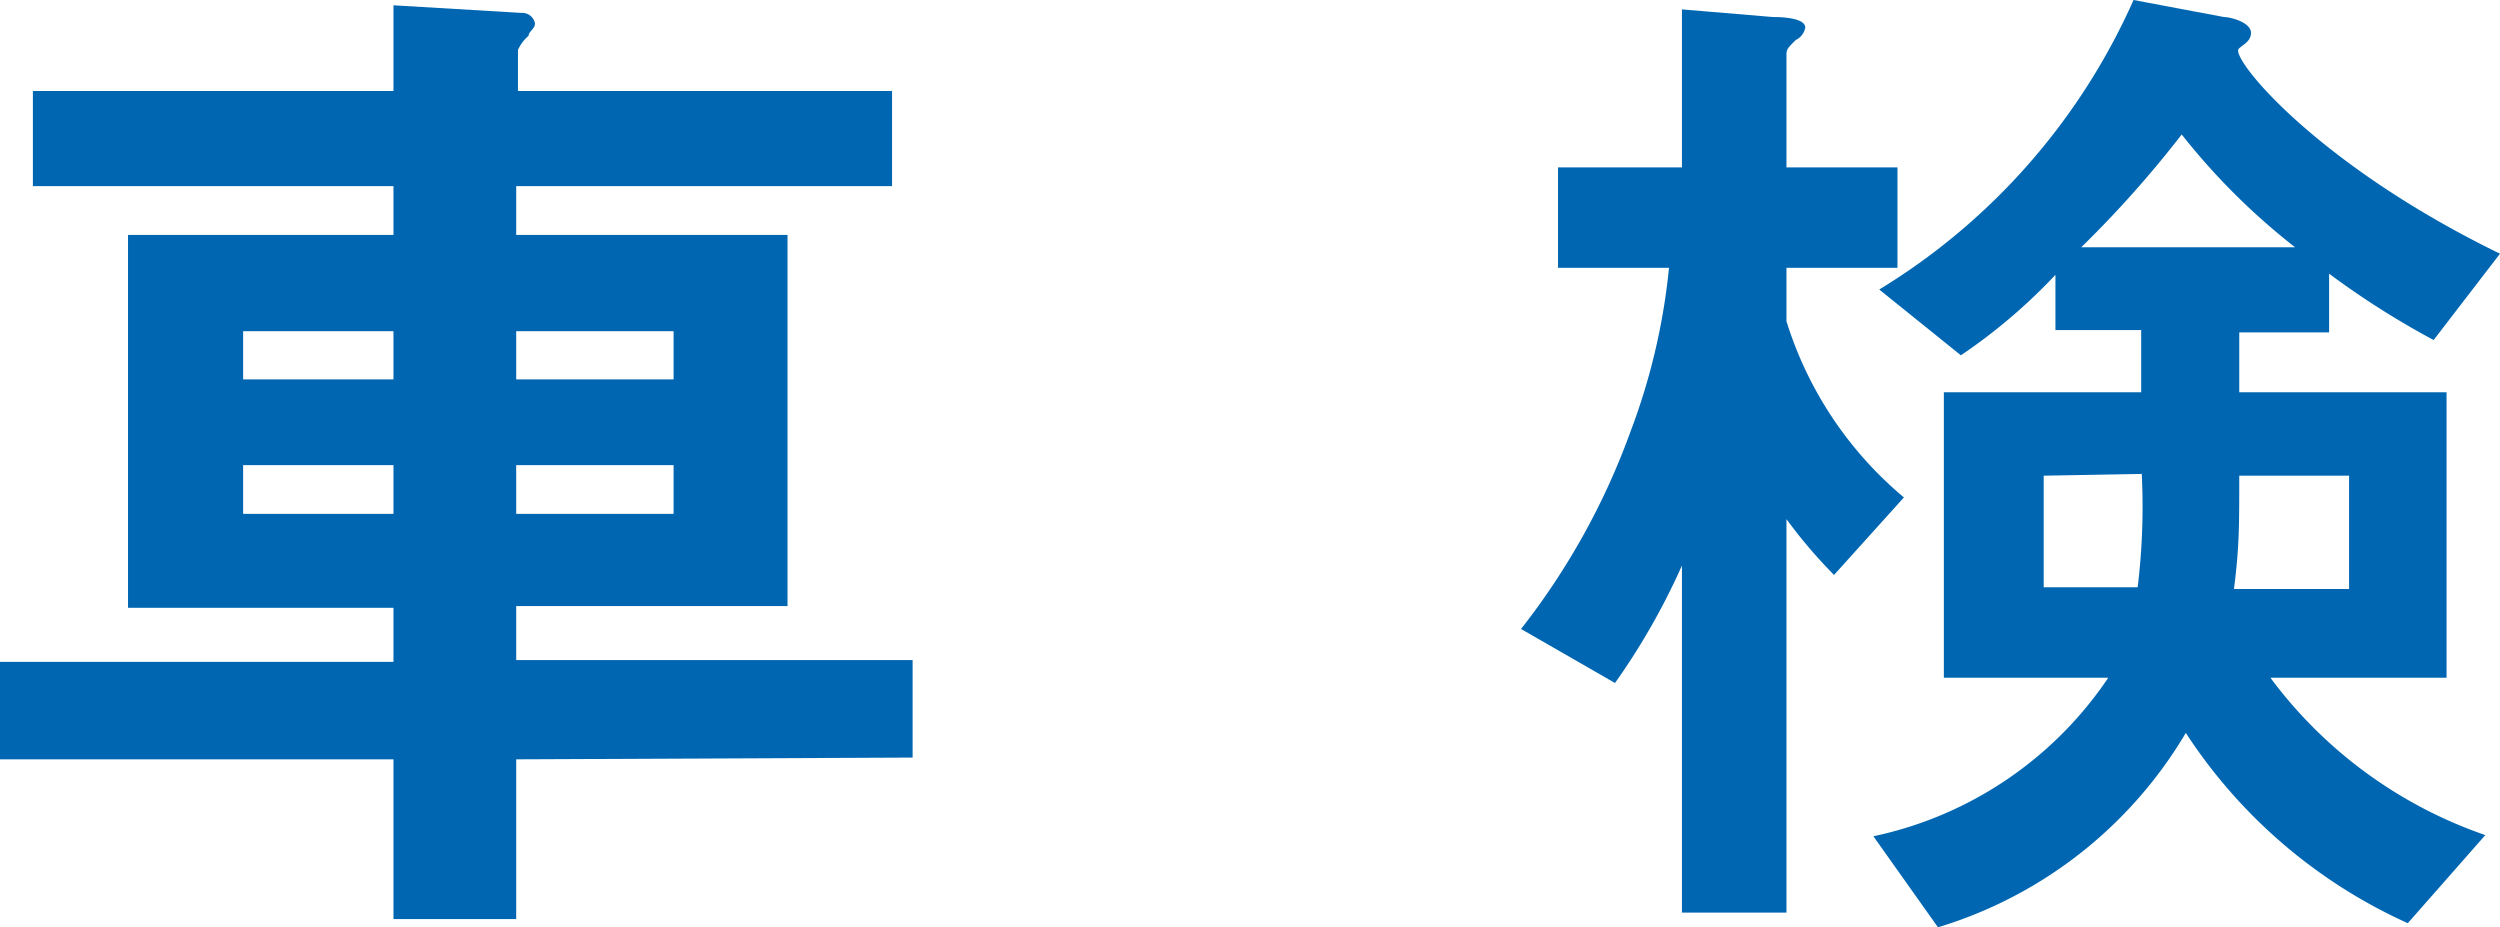
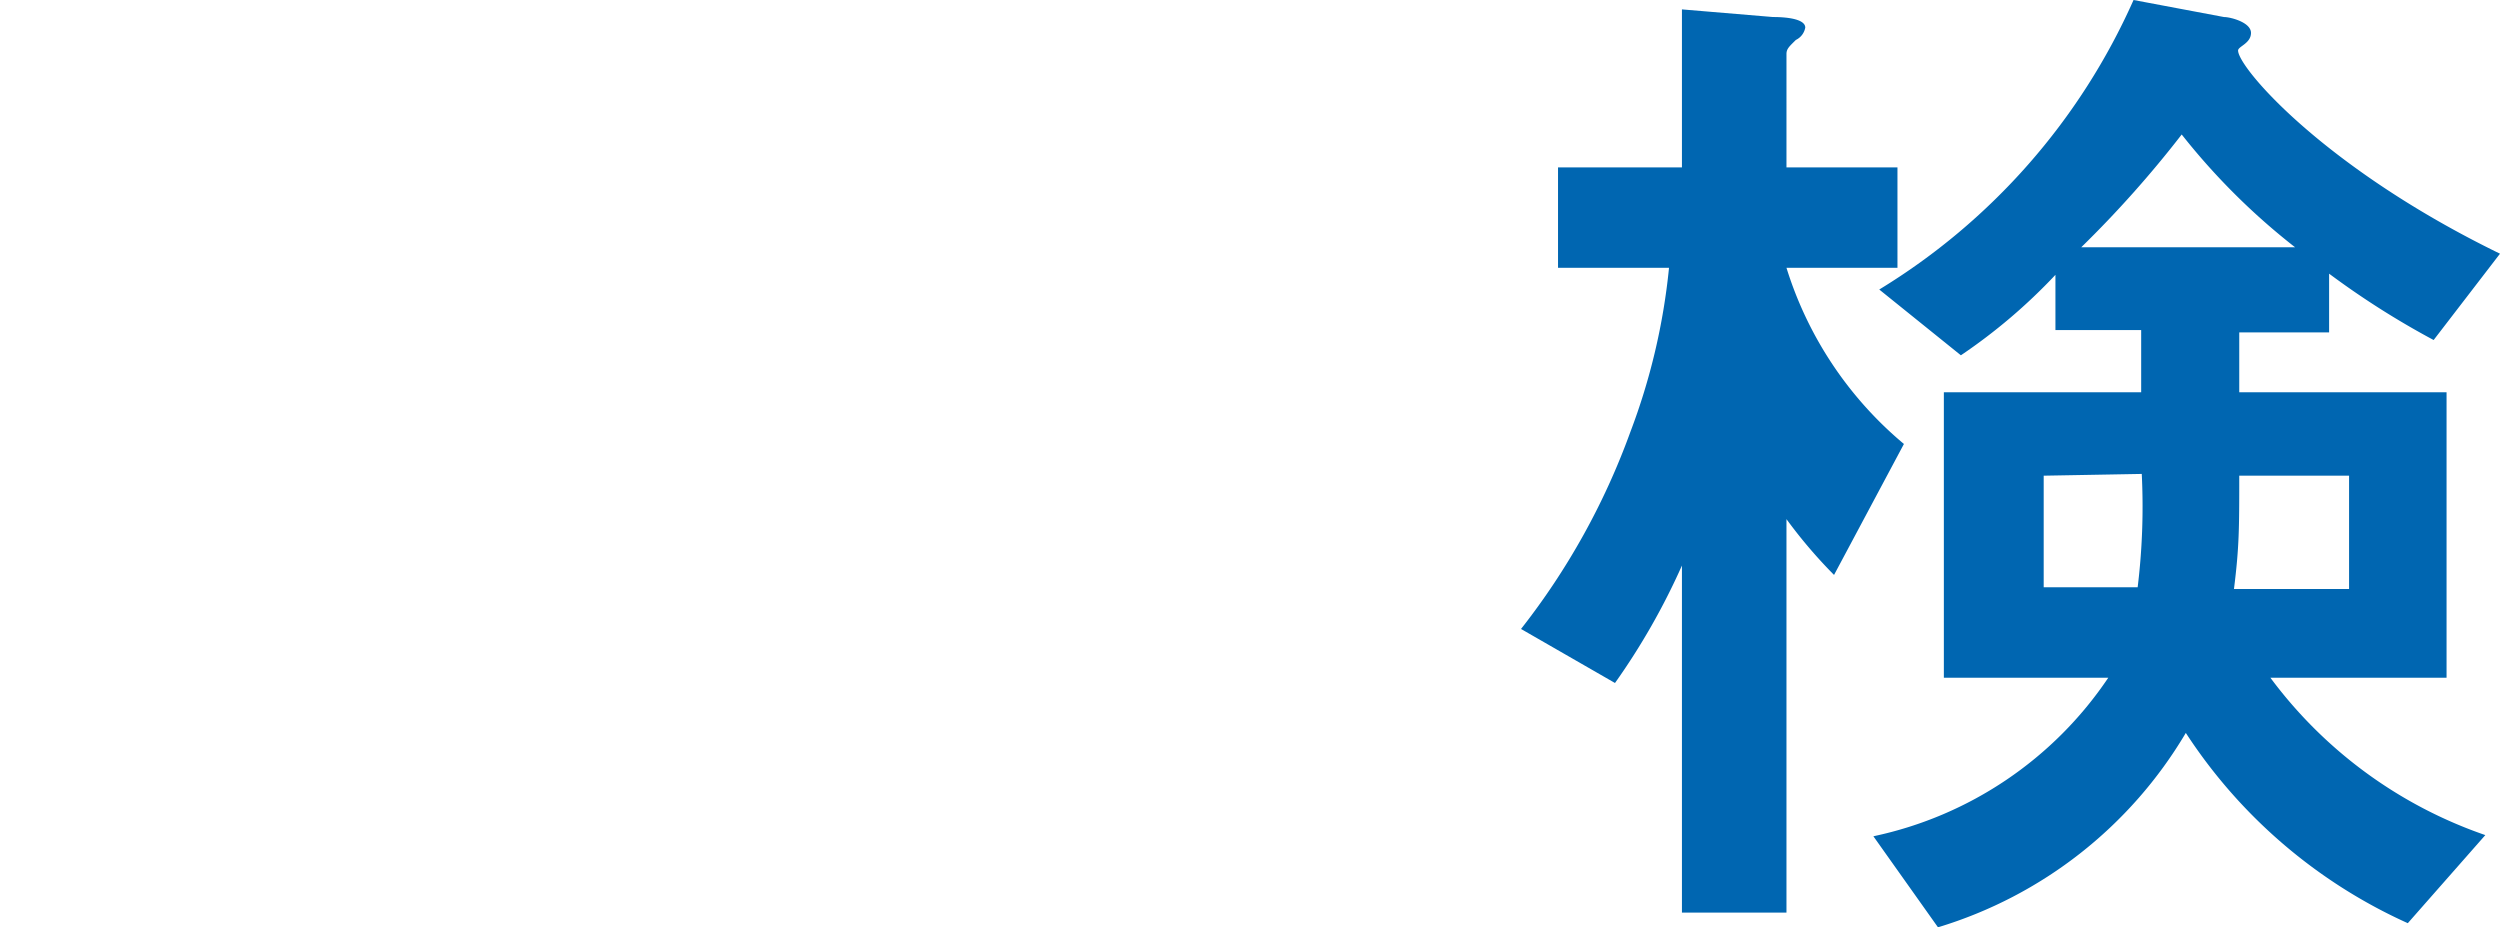
<svg xmlns="http://www.w3.org/2000/svg" width="42.57" height="15.79" viewBox="0 0 42.57 15.79">
  <defs>
    <style>
      .a {
        fill: #0066b1;
      }
    </style>
  </defs>
  <title>title-inspection</title>
  <g>
-     <path class="a" d="M8.79,12.93v2.72H6.7V12.93H0V11.27H6.7v-.92H2.18V4H6.7V3.17H.56V1.55H6.7V.09L8.88.22A.22.22,0,0,1,9.11.4C9.11.49,9,.54,9,.61a.68.68,0,0,0-.18.24v.7h6.37V3.17H8.79V4h4.62v6.32H8.79v.92h6.75v1.66ZM6.7,5.64H4.14v.82H6.7Zm0,2.28H4.14v.83H6.7Zm4.77-2.28H8.79v.82h2.68Zm0,2.28H8.79v.83h2.68Z" />
-     <path class="a" d="M31.23,9.79a8.38,8.38,0,0,1-.81-.95v6.7H28.64V9.63a11.59,11.59,0,0,1-1.14,2l-1.6-.92a12.09,12.09,0,0,0,1.86-3.35,10.9,10.9,0,0,0,.66-2.8H26.53V2.85h2.11V.16l1.55.13c.3,0,.55.05.55.18a.29.29,0,0,1-.16.21c-.11.11-.16.15-.16.24V2.85h1.89V4.56H30.42v.91a6.37,6.37,0,0,0,2,3Zm10.21-4a14.2,14.2,0,0,1-1.78-1.13v1H38.13V6.68h3.53v4.86h-3a7.67,7.67,0,0,0,3.66,2.68L41,15.72a8.85,8.85,0,0,1-3.78-3.24A7.39,7.39,0,0,1,33,15.79l-1.1-1.55a6.42,6.42,0,0,0,4-2.7h-2.8V6.68h3.36c0-.47,0-.72,0-1.06H35V4.68a9.5,9.5,0,0,1-1.61,1.37L32,4.93A11,11,0,0,0,36.33,0l1.54.29c.11,0,.46.09.46.27s-.22.23-.22.3c0,.29,1.46,2,4.46,3.46ZM34.8,8.1V10h1.6a11.31,11.31,0,0,0,.07-1.93Zm2.35-5.81a18.64,18.64,0,0,1-1.71,1.92h3.64A11.37,11.37,0,0,1,37.15,2.29ZM40,8.1H38.13c0,.9,0,1.21-.09,1.93H40Z" />
+     <path class="a" d="M31.23,9.79a8.38,8.38,0,0,1-.81-.95v6.7H28.64V9.63a11.59,11.59,0,0,1-1.14,2l-1.6-.92a12.09,12.09,0,0,0,1.86-3.35,10.9,10.9,0,0,0,.66-2.8H26.53V2.85h2.11V.16l1.55.13c.3,0,.55.05.55.18a.29.29,0,0,1-.16.21c-.11.11-.16.15-.16.24V2.85h1.89V4.56H30.42a6.37,6.37,0,0,0,2,3Zm10.21-4a14.2,14.2,0,0,1-1.78-1.13v1H38.13V6.68h3.53v4.86h-3a7.67,7.67,0,0,0,3.66,2.68L41,15.72a8.85,8.85,0,0,1-3.78-3.24A7.39,7.39,0,0,1,33,15.79l-1.1-1.55a6.42,6.42,0,0,0,4-2.7h-2.8V6.68h3.36c0-.47,0-.72,0-1.06H35V4.68a9.5,9.5,0,0,1-1.61,1.37L32,4.93A11,11,0,0,0,36.33,0l1.54.29c.11,0,.46.09.46.27s-.22.23-.22.3c0,.29,1.46,2,4.46,3.46ZM34.8,8.1V10h1.6a11.31,11.31,0,0,0,.07-1.93Zm2.35-5.81a18.64,18.64,0,0,1-1.71,1.92h3.64A11.37,11.37,0,0,1,37.15,2.29ZM40,8.1H38.13c0,.9,0,1.21-.09,1.93H40Z" />
  </g>
</svg>